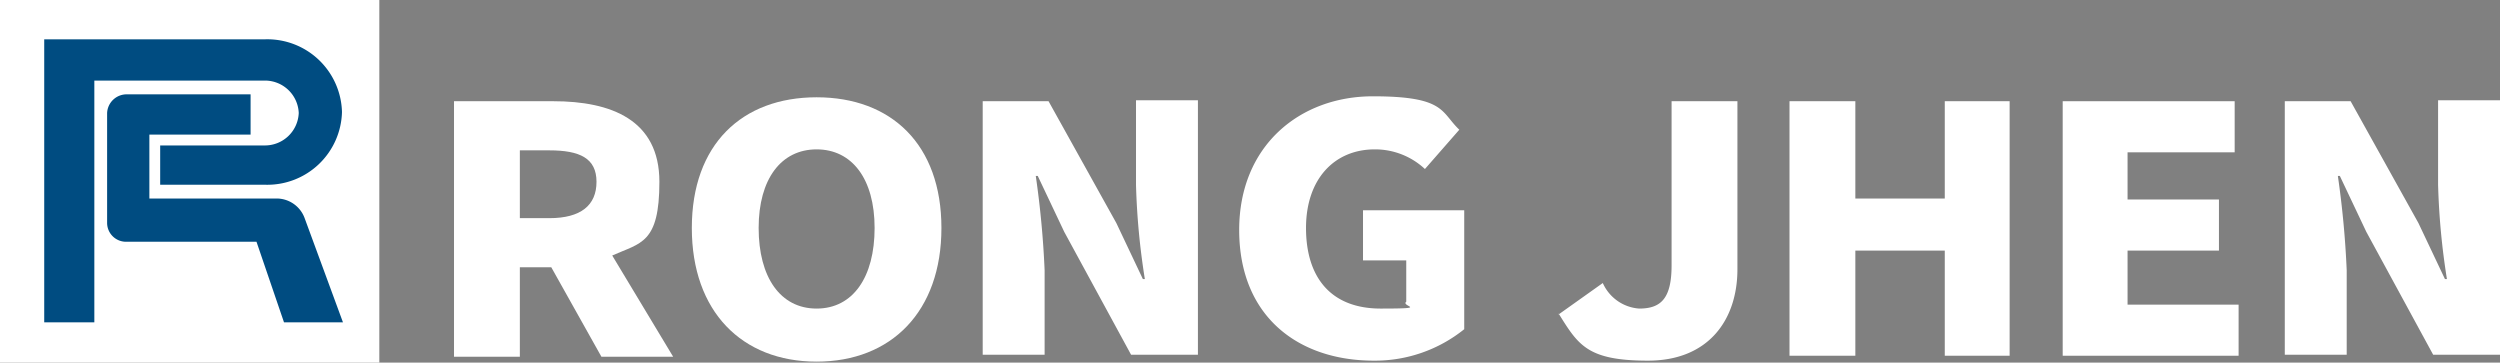
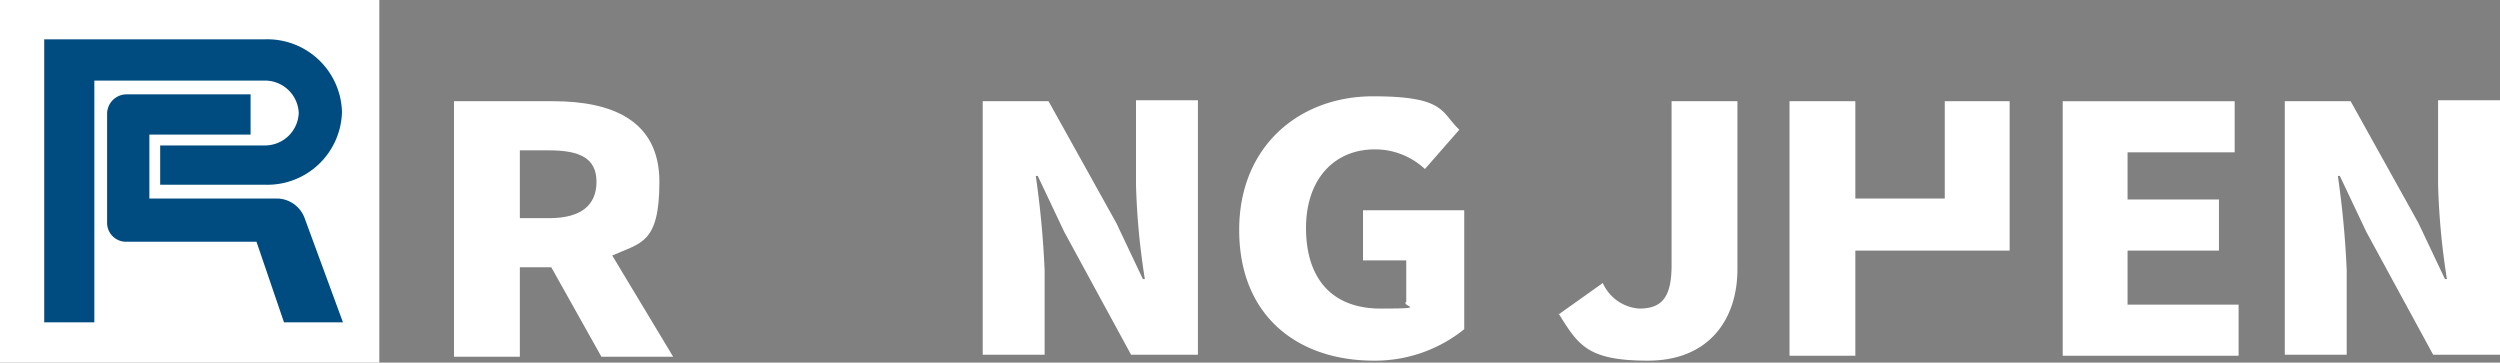
<svg xmlns="http://www.w3.org/2000/svg" width="254.4" height="36.9" viewBox="0 0 254.4 36.9">
  <rect x="0" y="0" width="254.4" height="36.9" fill="#808080" stroke="none" />
  <g id="Group_3" data-name="Group 3" transform="translate(-1262 152)">
    <rect id="Rectangle_12" data-name="Rectangle 12" width="38.6" height="36.9" transform="translate(1262 -152)" fill="#fff" />
    <g id="Group_1" data-name="Group 1" transform="translate(1261.8 -152.3)">
      <path id="Path_1" data-name="Path 1" d="M25.7,9.9H13.1a1.988,1.988,0,0,0-2,1.9V23a1.923,1.923,0,0,0,2,1.9H26.3l2.8,8.2h6L31.2,22.5a3.041,3.041,0,0,0-2.9-2H15.4V14H25.7V9.9Z" fill="#004c81" />
      <path id="Path_2" data-name="Path 2" d="M27.1,8.5a3.441,3.441,0,0,1,3.5,3.3,3.441,3.441,0,0,1-3.5,3.3H16.5v4H27.2A7.6,7.6,0,0,0,35,11.7a7.6,7.6,0,0,0-7.8-7.4H4.7V33.1H9.8V8.5H27.1Z" fill="#004c81" />
    </g>
    <g id="Group_2" data-name="Group 2" transform="translate(1261.8 -152.3)">
      <path id="Path_3" data-name="Path 3" d="M61.4,36.6l-5.1-9.1H53.1v9.1H46.4v-26H56.5c5.9,0,10.8,1.9,10.8,8.2s-1.9,6.2-4.8,7.5l6.2,10.3H61.3ZM53.1,22.5h3c3.2,0,4.8-1.3,4.8-3.7s-1.7-3.2-4.8-3.2h-3v7Z" fill="#fff" />
-       <path id="Path_4" data-name="Path 4" d="M70.6,23.5c0-8.5,5.1-13.3,12.7-13.3S96,15,96,23.5,90.9,37.1,83.3,37.1,70.6,32,70.6,23.5Zm18.6,0c0-5-2.3-8-5.9-8s-5.9,3-5.9,8,2.2,8.2,5.9,8.2S89.2,28.5,89.2,23.5Z" fill="#fff" />
      <path id="Path_5" data-name="Path 5" d="M100.1,10.6h6.8L113.8,23l2.7,5.7h.2a72.752,72.752,0,0,1-.9-9.6V10.5h6.3V36.4h-6.8l-6.8-12.5-2.7-5.7h-.2a94.878,94.878,0,0,1,.9,9.6v8.6h-6.3V10.6Z" fill="#fff" />
      <path id="Path_6" data-name="Path 6" d="M126.3,23.7c0-8.6,6.2-13.6,13.6-13.6s6.9,1.6,8.8,3.4l-3.5,4a7.426,7.426,0,0,0-5.1-2c-4.1,0-7,3-7,8s2.5,8.2,7.6,8.2,2-.2,2.6-.7V26.8h-4.4V21.7h10.3V33.8A14.48,14.48,0,0,1,140,37c-7.7,0-13.7-4.5-13.7-13.3Z" fill="#fff" />
      <path id="Path_7" data-name="Path 7" d="M158.8,32.3l4.5-3.2a4.391,4.391,0,0,0,3.7,2.6c2.2,0,3.3-1,3.3-4.4V10.6H177V27.7c0,5.1-2.9,9.3-9.1,9.3s-7.1-1.6-9.1-4.8Z" fill="#fff" />
-       <path id="Path_8" data-name="Path 8" d="M182.3,10.6H189v9.9h9.1V10.6h6.6V36.5h-6.6V25.8H189V36.5h-6.7Z" fill="#fff" />
+       <path id="Path_8" data-name="Path 8" d="M182.3,10.6H189v9.9h9.1V10.6h6.6V36.5V25.8H189V36.5h-6.7Z" fill="#fff" />
      <path id="Path_9" data-name="Path 9" d="M210.1,10.6h17.5v5.2H216.7v4.8H226v5.2h-9.3v5.5H228v5.2H210.1V10.6Z" fill="#fff" />
      <path id="Path_10" data-name="Path 10" d="M232.6,10.6h6.8L246.3,23l2.7,5.7h.2a72.754,72.754,0,0,1-.9-9.6V10.5h6.3V36.4h-6.8L241,23.9l-2.7-5.7h-.2a94.878,94.878,0,0,1,.9,9.6v8.6h-6.3V10.6Z" fill="#fff" />
    </g>
  </g>
</svg>